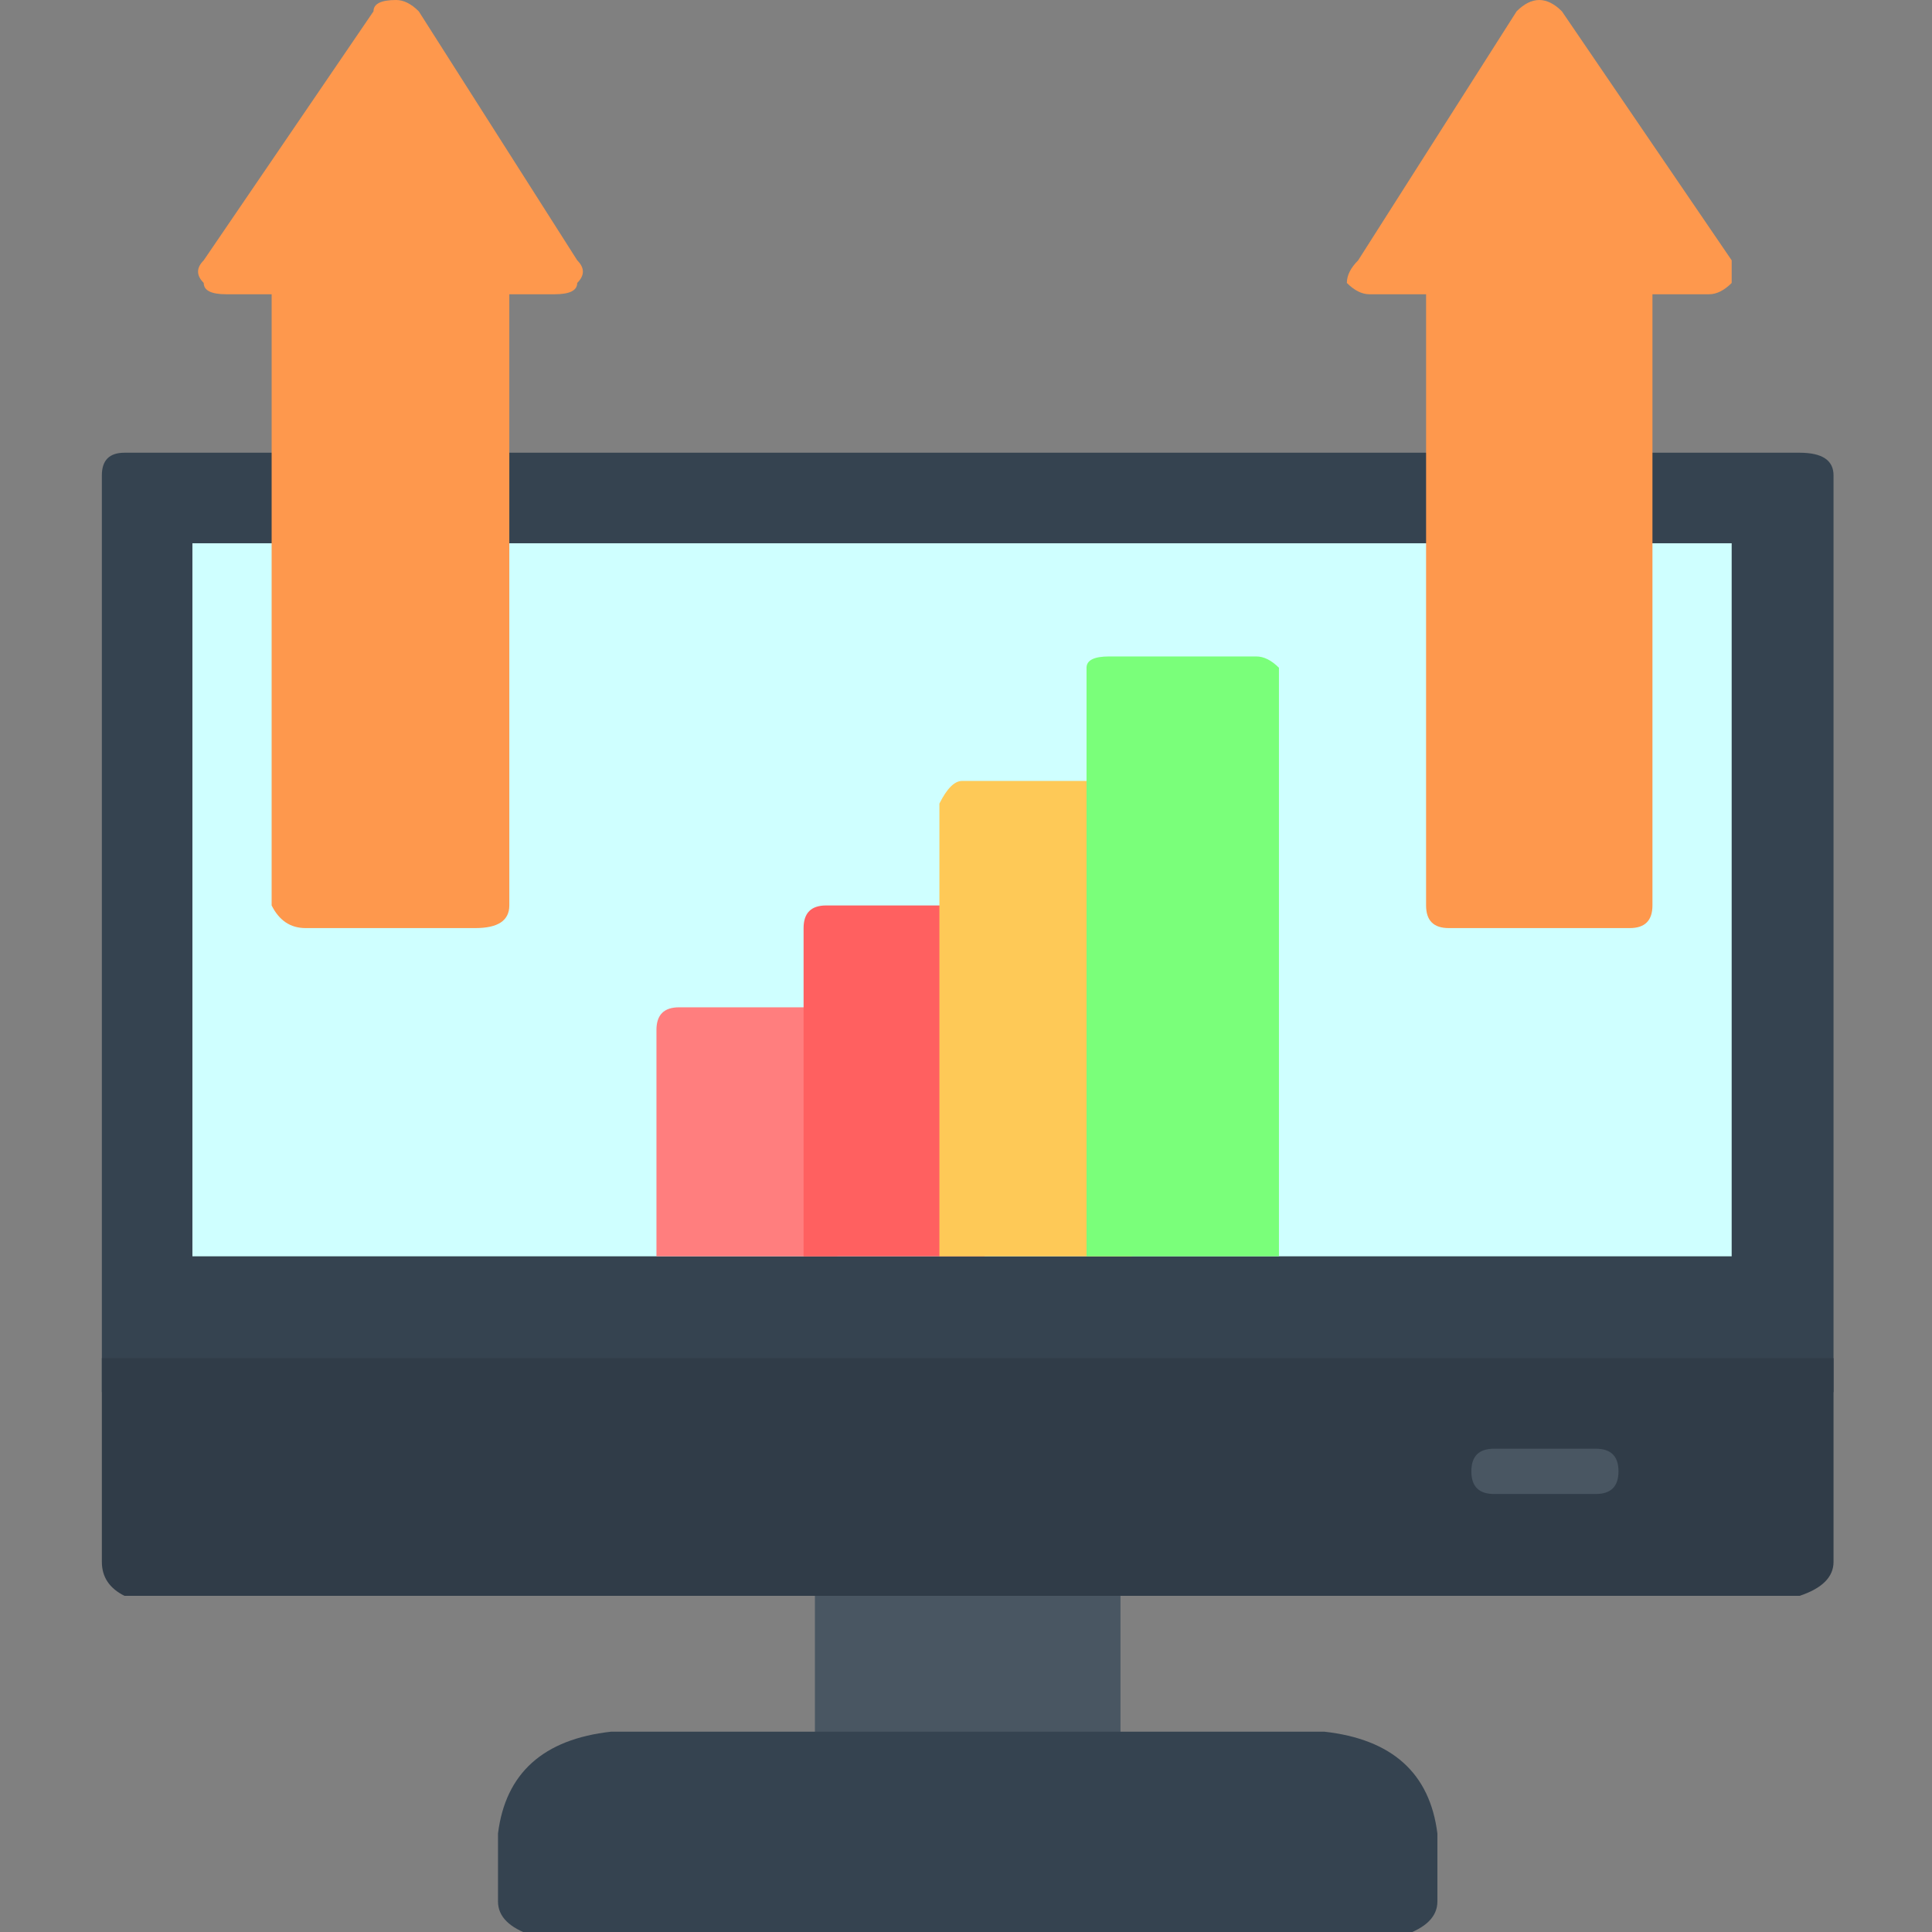
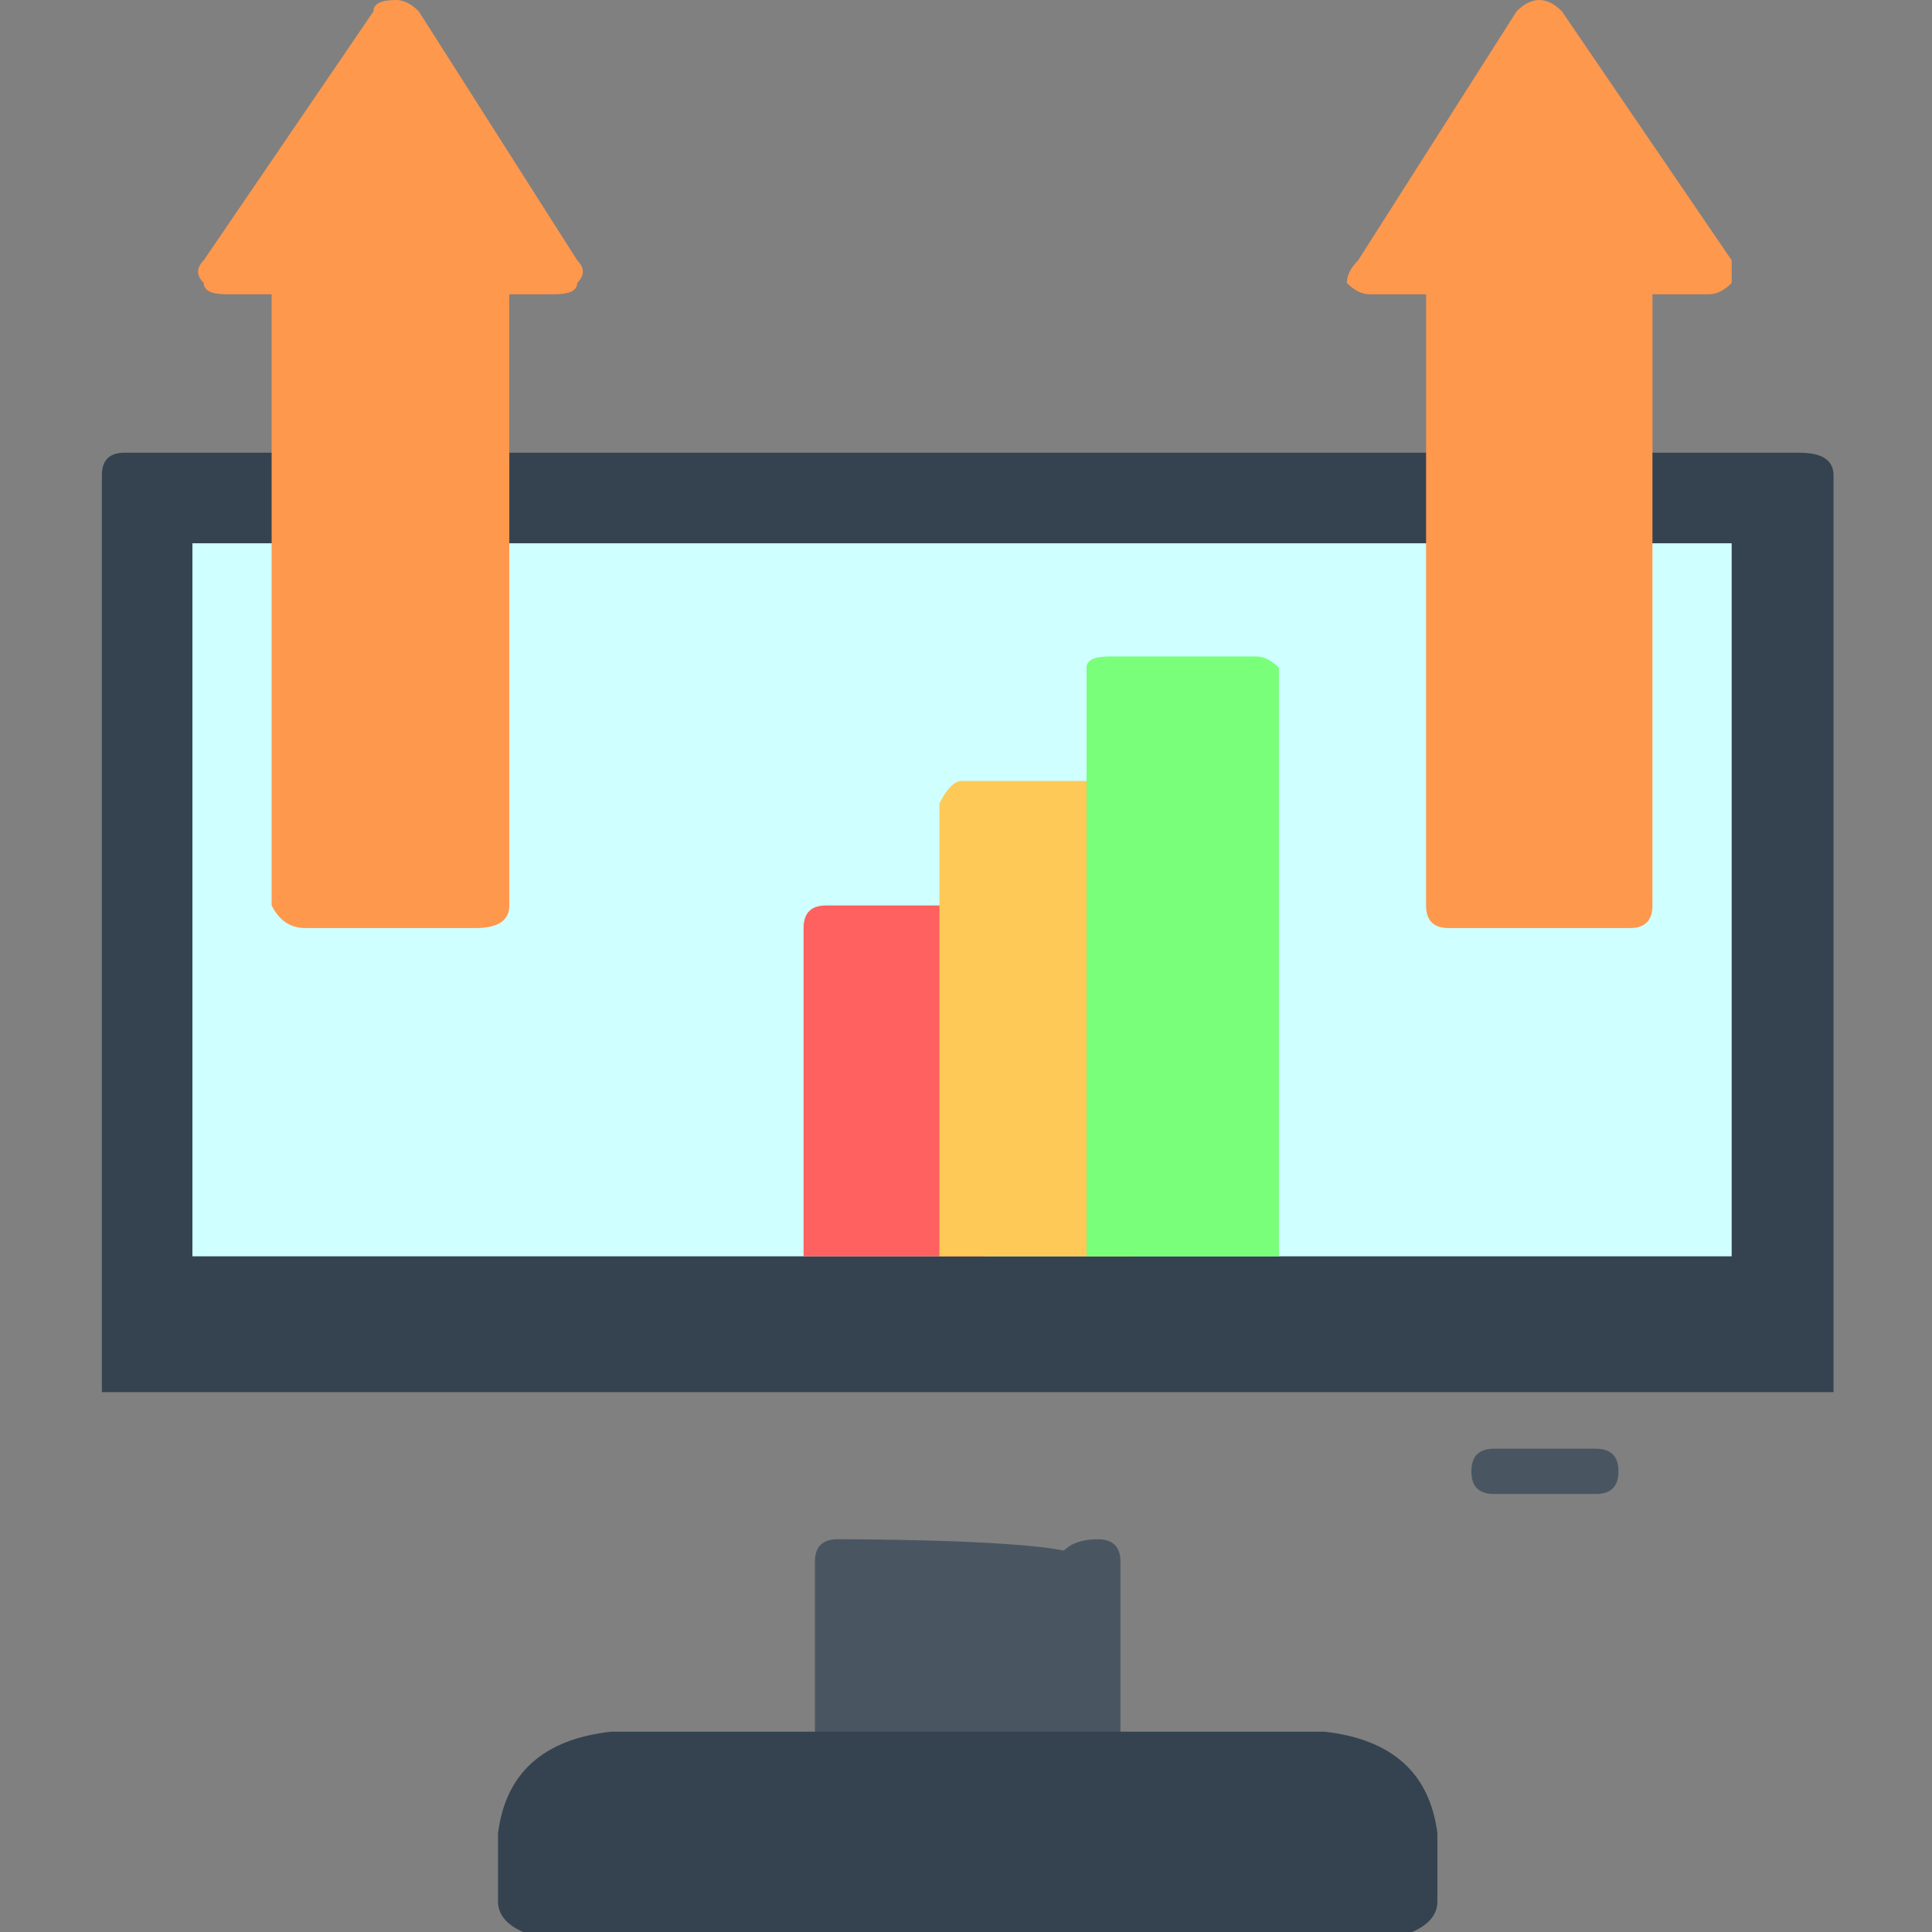
<svg xmlns="http://www.w3.org/2000/svg" viewBox="0 0 1.707 1.707" width="50" height="50">
  <rect x="0" y="0" width="1.707" height="1.707" fill="#808080" stroke="none" />
  <style>		.s0 { fill: #354350 } 		.s1 { fill: #cfffff } 		.s2 { fill: #ff7e7e } 		.s3 { fill: #ff6060 } 		.s4 { fill: #fec957 } 		.s5 { fill: #7aff7a } 		.s6 { fill: #495662 } 		.s7 { fill: #303c48 } 		.s8 { fill: #fe984d } 	</style>
  <g id="Layer_x0020_1">
    <path fill-rule="evenodd" class="s0" d="m0.09 1.23h1.53v-0.81q0-0.02-0.03-0.02h-1.48q-0.02 0-0.02 0.02z" />
    <path fill-rule="evenodd" class="s1" d="m0.17 1.11h1.36v-0.63h-1.36z" />
-     <path fill-rule="evenodd" class="s2" d="m0.58 1.11h0.16l-0.01-0.18q0.01-0.01 0.02-0.02-0.01-0.02-0.02-0.02h-0.13q-0.02 0-0.02 0.02z" />
    <path fill-rule="evenodd" class="s3" d="m0.71 1.11h0.16l-0.02-0.27q0.02 0 0.02-0.02 0-0.02-0.02-0.02h-0.12q-0.02 0-0.02 0.02z" />
    <path fill-rule="evenodd" class="s4" d="m0.83 1.11h0.17v-0.4q0-0.02-0.02-0.02h-0.13q-0.01 0-0.02 0.02z" />
    <path fill-rule="evenodd" class="s5" d="m0.96 1.11h0.17v-0.52q-0.01-0.01-0.02-0.01h-0.13q-0.02 0-0.02 0.01z" />
    <path fill-rule="evenodd" class="s6" d="m0.96 1.58q-0.01 0-0.02-0.02c-0.05 0.01-0.19 0.02-0.2 0.02q-0.02 0-0.02-0.03v-0.17q0-0.02 0.02-0.02c0.01 0 0.15 0 0.2 0.01q0.01-0.01 0.03-0.01 0.02 0 0.02 0.02v0.17q0 0.03-0.02 0.03z" />
    <path fill-rule="evenodd" class="s0" d="m1.24 1.71h-0.77q-0.03-0.01-0.03-0.03v-0.06q0.01-0.08 0.1-0.09h0.63q0.09 0.01 0.1 0.09v0.06q0 0.02-0.03 0.03z" />
-     <path fill-rule="evenodd" class="s7" d="m1.59 1.41h-1.48q-0.02-0.01-0.02-0.03v-0.18h1.53v0.18q0 0.02-0.03 0.03z" />
    <path fill-rule="evenodd" class="s6" d="m1.41 1.32h-0.09q-0.02 0-0.02-0.02 0-0.02 0.02-0.02h0.09q0.02 0 0.02 0.02 0 0.02-0.02 0.02z" />
    <g>
      <path fill-rule="evenodd" class="s8" d="m0.42 0.82h-0.15q-0.02 0-0.03-0.02v-0.54h-0.04q-0.02 0-0.02-0.01-0.01-0.01 0-0.02l0.15-0.22q0-0.01 0.02-0.01 0.01 0 0.02 0.01l0.14 0.22q0.01 0.01 0 0.02 0 0.01-0.02 0.01h-0.04v0.54q0 0.02-0.03 0.02z" />
      <path fill-rule="evenodd" class="s8" d="m1.44 0.82h-0.16q-0.02 0-0.02-0.02v-0.54h-0.05q-0.01 0-0.02-0.01 0-0.01 0.01-0.02l0.14-0.22q0.01-0.01 0.02-0.01 0.01 0 0.02 0.01l0.15 0.22q0 0.01 0 0.02-0.01 0.01-0.02 0.01h-0.05v0.54q0 0.02-0.02 0.02z" />
    </g>
  </g>
</svg>